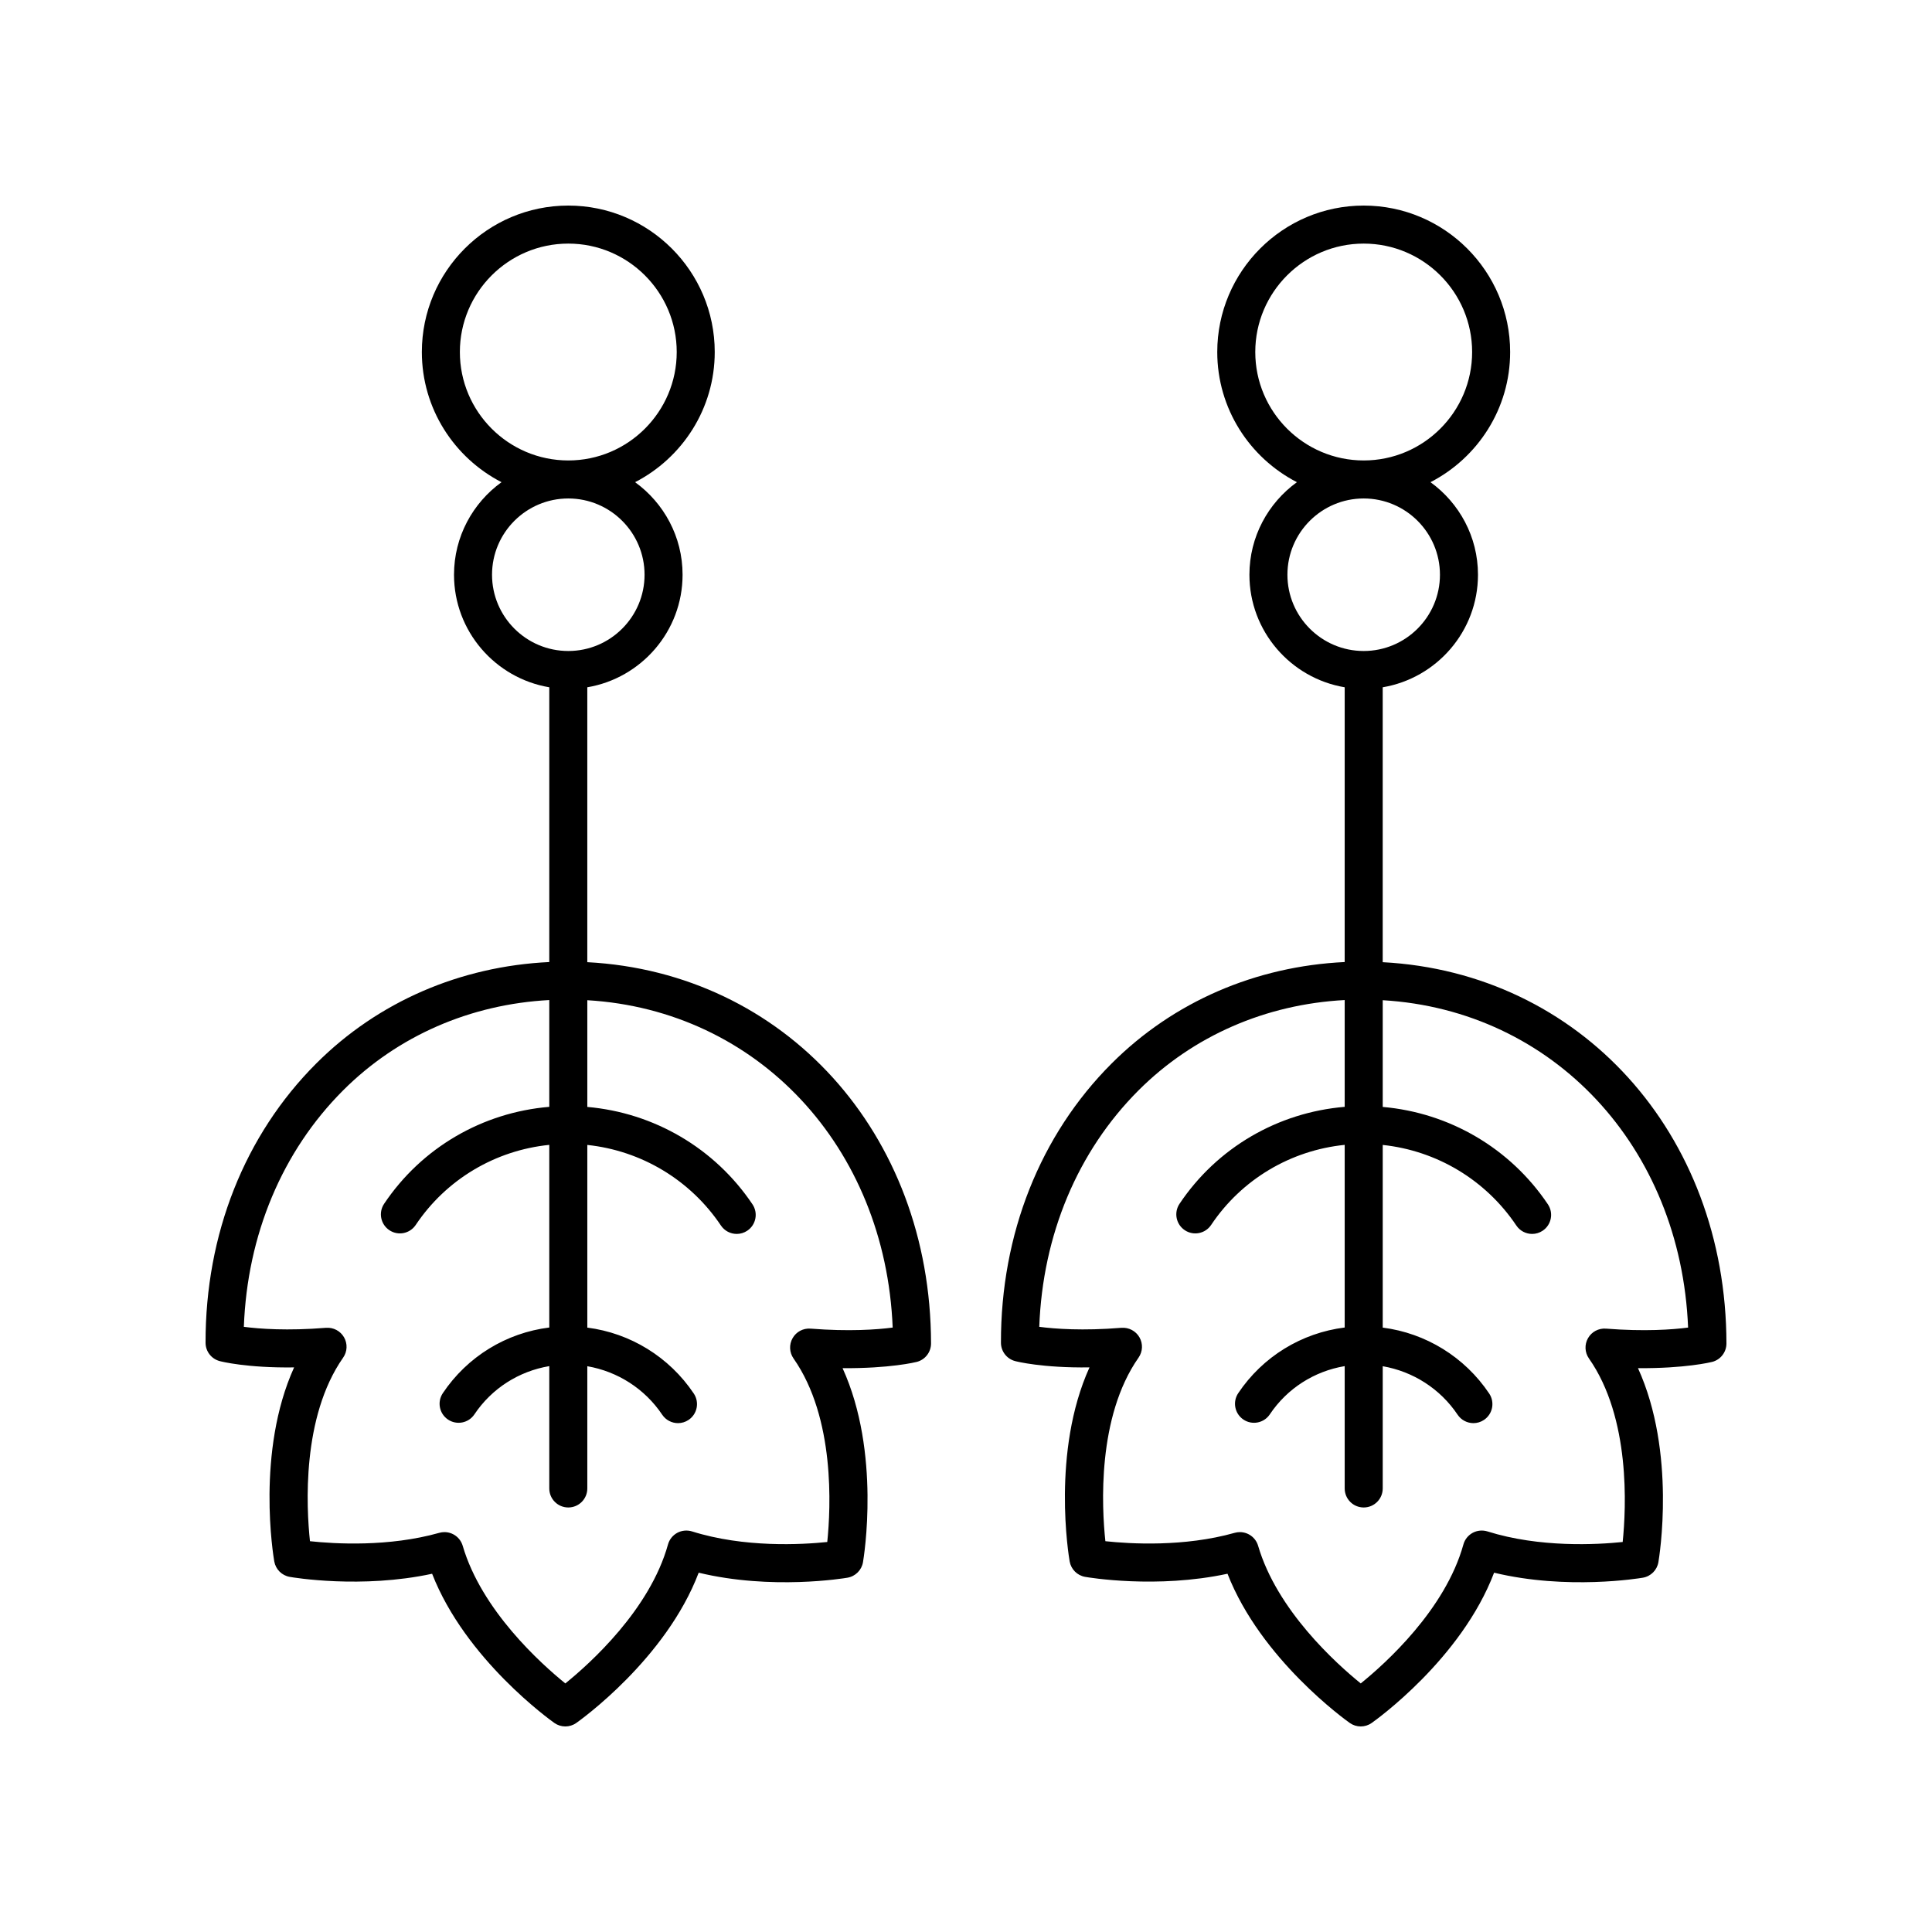
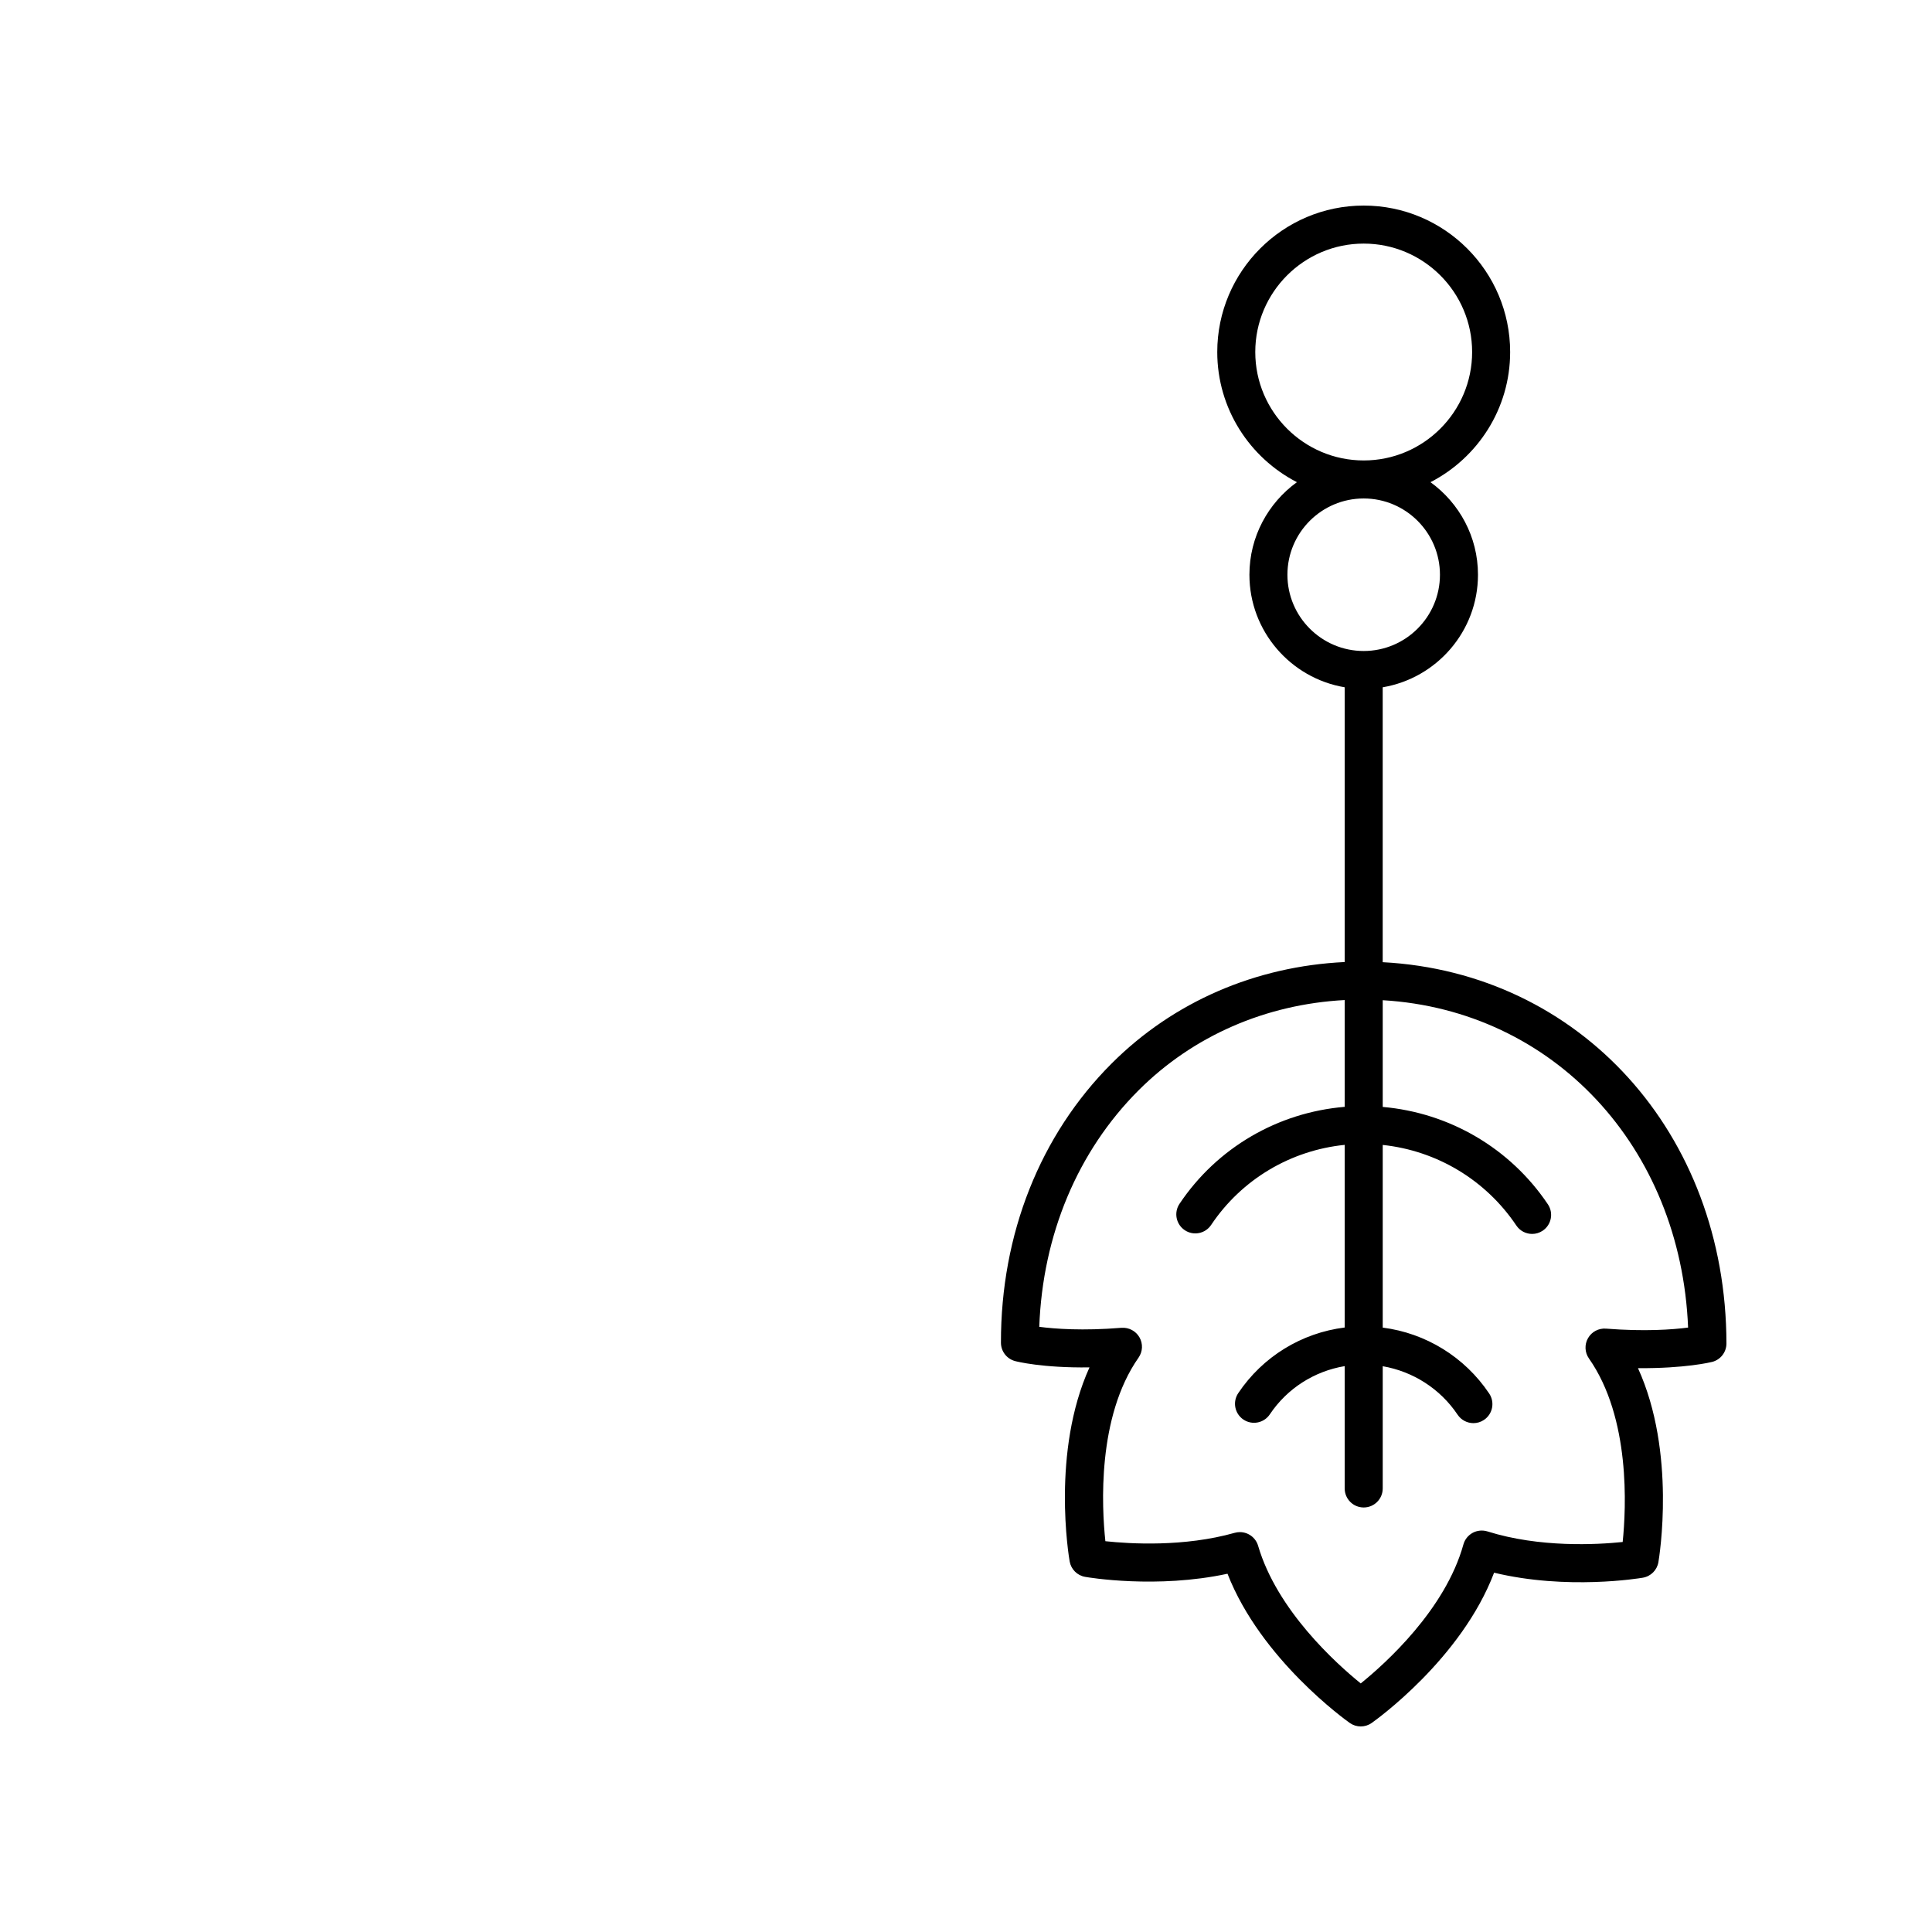
<svg xmlns="http://www.w3.org/2000/svg" fill="#000000" width="800px" height="800px" version="1.1" viewBox="144 144 512 512">
  <g>
-     <path d="m299.64 398.99v-72.852c14.305-2.41 25.25-14.855 25.25-29.832 0-10.09-4.977-19.016-12.586-24.523 12.516-6.449 21.109-19.477 21.109-34.496 0-21.398-17.41-38.809-38.809-38.809-21.398 0-38.809 17.41-38.809 38.809 0 15.02 8.594 28.047 21.109 34.496-7.609 5.508-12.586 14.438-12.586 24.523 0 14.98 10.941 27.422 25.25 29.832l-0.004 72.812c-23.578 1.125-45.367 10.496-61.754 26.879-18.965 18.961-29.383 45.215-29.336 74.004 0 2.289 1.539 4.285 3.75 4.871 0.344 0.094 7.176 1.844 19.715 1.672-10.133 22.355-5.484 50.094-5.258 51.414 0.367 2.09 2.004 3.734 4.102 4.098 0.828 0.152 18.988 3.219 37.73-0.828 8.848 22.699 31.379 38.82 32.395 39.539 0.871 0.613 1.887 0.926 2.906 0.926 1.016 0 2.031-0.305 2.902-0.922 1.027-0.723 23.758-16.945 32.441-39.824 19.324 4.664 38.555 1.48 39.426 1.328 2.109-0.359 3.758-2.008 4.117-4.113 0.223-1.32 4.785-29.043-5.41-51.418 12.496 0.098 19.332-1.574 19.676-1.664 2.223-0.582 3.769-2.59 3.766-4.887-0.086-55.824-38.91-98.289-91.094-101.04zm-33.77-161.7c0-15.844 12.891-28.734 28.734-28.734s28.734 12.891 28.734 28.734-12.891 28.734-28.734 28.734c-15.844-0.004-28.734-12.895-28.734-28.734zm8.523 59.02c0-11.145 9.066-20.211 20.211-20.211s20.211 9.066 20.211 20.211c0 11.145-9.066 20.211-20.211 20.211s-20.211-9.066-20.211-20.211zm84.426 199.79c-1.988-0.152-3.805 0.832-4.769 2.523-0.969 1.691-0.871 3.793 0.25 5.391 11.039 15.754 9.867 39.582 8.934 48.629-6.812 0.707-22.004 1.551-35.84-2.805-1.301-0.398-2.719-0.27-3.918 0.379-1.199 0.656-2.086 1.766-2.449 3.078-4.793 17.254-20.621 31.504-27.207 36.828-6.535-5.293-22.199-19.398-27.199-36.477-0.645-2.195-2.652-3.621-4.832-3.621-0.453 0-0.914 0.059-1.371 0.188-13.398 3.785-27.734 2.926-34.273 2.219-0.965-9.031-2.223-32.906 8.789-48.641 1.121-1.598 1.211-3.699 0.242-5.391-0.973-1.691-2.805-2.66-4.781-2.519-10.266 0.836-17.648 0.277-21.77-0.262 0.902-24.387 10.164-46.516 26.312-62.668 14.484-14.48 33.746-22.816 54.629-23.93v28.301c-17.68 1.484-33.793 10.789-43.773 25.695-1.547 2.312-0.926 5.441 1.387 6.992 2.312 1.551 5.438 0.93 6.988-1.383 8.105-12.109 21.09-19.773 35.398-21.227v48.402c-11.414 1.422-21.719 7.703-28.219 17.41-1.547 2.312-0.926 5.441 1.387 6.992 2.309 1.543 5.438 0.93 6.988-1.383 4.617-6.902 11.816-11.438 19.844-12.785v32.422c0 2.785 2.254 5.039 5.039 5.039 2.781 0 5.039-2.254 5.039-5.039v-32.395c8.016 1.391 15.215 5.945 19.848 12.852 0.973 1.445 2.566 2.231 4.188 2.231 0.965 0 1.941-0.277 2.801-0.855 2.309-1.551 2.926-4.68 1.379-6.992-6.516-9.707-16.816-16.008-28.215-17.469v-48.41c14.285 1.516 27.266 9.227 35.406 21.352 0.973 1.445 2.562 2.231 4.188 2.231 0.965 0 1.941-0.277 2.801-0.855 2.309-1.551 2.926-4.68 1.375-6.992-10.012-14.914-26.117-24.262-43.77-25.809v-28.281c45.133 2.664 78.98 38.762 80.926 86.754-4.133 0.539-11.508 1.086-21.75 0.281z" />
    <path d="m510.43 398.99v-72.852c14.305-2.41 25.25-14.855 25.25-29.832 0-10.09-4.977-19.016-12.586-24.523 12.516-6.449 21.109-19.477 21.109-34.496 0-21.398-17.41-38.809-38.809-38.809-21.398 0-38.809 17.41-38.809 38.809 0 15.02 8.594 28.047 21.109 34.496-7.609 5.508-12.586 14.438-12.586 24.523 0 14.98 10.941 27.422 25.25 29.832l-0.004 72.812c-23.578 1.125-45.367 10.496-61.754 26.879-18.965 18.961-29.383 45.215-29.34 74 0 2.289 1.539 4.285 3.75 4.871 0.344 0.094 7.188 1.844 19.715 1.672-10.133 22.355-5.484 50.094-5.258 51.414 0.367 2.09 2.004 3.734 4.102 4.098 0.828 0.152 18.988 3.219 37.73-0.828 8.848 22.699 31.379 38.82 32.395 39.539 0.875 0.617 1.891 0.93 2.91 0.93 1.016 0 2.031-0.305 2.902-0.922 1.027-0.723 23.758-16.945 32.441-39.824 19.332 4.664 38.551 1.48 39.426 1.328 2.109-0.359 3.758-2.008 4.117-4.113 0.223-1.32 4.785-29.043-5.41-51.418 12.492 0.098 19.332-1.574 19.676-1.664 2.219-0.578 3.766-2.586 3.766-4.883-0.086-55.828-38.91-98.293-91.094-101.04zm-33.77-161.7c0-15.844 12.891-28.734 28.734-28.734s28.734 12.891 28.734 28.734-12.891 28.734-28.734 28.734c-15.844-0.004-28.734-12.895-28.734-28.734zm8.52 59.02c0-11.145 9.066-20.211 20.211-20.211s20.211 9.066 20.211 20.211c0 11.145-9.066 20.211-20.211 20.211-11.141 0-20.211-9.066-20.211-20.211zm84.43 199.79c-1.969-0.152-3.805 0.832-4.769 2.523-0.969 1.691-0.871 3.793 0.25 5.391 11.039 15.754 9.867 39.582 8.934 48.629-6.809 0.707-21.996 1.551-35.84-2.805-1.301-0.398-2.719-0.27-3.918 0.379-1.199 0.656-2.086 1.766-2.449 3.078-4.793 17.254-20.621 31.504-27.207 36.828-6.535-5.293-22.199-19.398-27.199-36.477-0.645-2.195-2.652-3.621-4.832-3.621-0.453 0-0.914 0.059-1.371 0.188-13.398 3.785-27.73 2.926-34.273 2.219-0.965-9.031-2.223-32.906 8.789-48.641 1.121-1.598 1.211-3.699 0.242-5.391-0.969-1.691-2.82-2.66-4.781-2.519-10.266 0.836-17.648 0.277-21.77-0.262 0.902-24.387 10.164-46.516 26.312-62.668 14.484-14.48 33.746-22.816 54.629-23.93v28.301c-17.68 1.484-33.793 10.789-43.773 25.695-1.547 2.312-0.926 5.441 1.387 6.992 2.309 1.551 5.441 0.93 6.988-1.383 8.105-12.109 21.09-19.773 35.398-21.227v48.402c-11.414 1.422-21.719 7.703-28.219 17.41-1.547 2.312-0.926 5.441 1.387 6.992 2.309 1.543 5.438 0.93 6.988-1.383 4.617-6.902 11.816-11.438 19.844-12.785v32.422c0 2.785 2.254 5.039 5.039 5.039 2.781 0 5.039-2.254 5.039-5.039v-32.395c8.016 1.391 15.215 5.945 19.848 12.852 0.973 1.445 2.566 2.231 4.188 2.231 0.965 0 1.941-0.277 2.801-0.855 2.309-1.551 2.926-4.68 1.379-6.992-6.516-9.707-16.816-16.008-28.215-17.469v-48.41c14.285 1.516 27.266 9.227 35.406 21.352 0.973 1.445 2.562 2.231 4.188 2.231 0.965 0 1.941-0.277 2.801-0.855 2.309-1.551 2.926-4.68 1.375-6.992-10.012-14.914-26.117-24.262-43.77-25.809v-28.281c45.133 2.664 78.98 38.762 80.926 86.754-4.141 0.539-11.512 1.086-21.75 0.281z" />
  </g>
</svg>